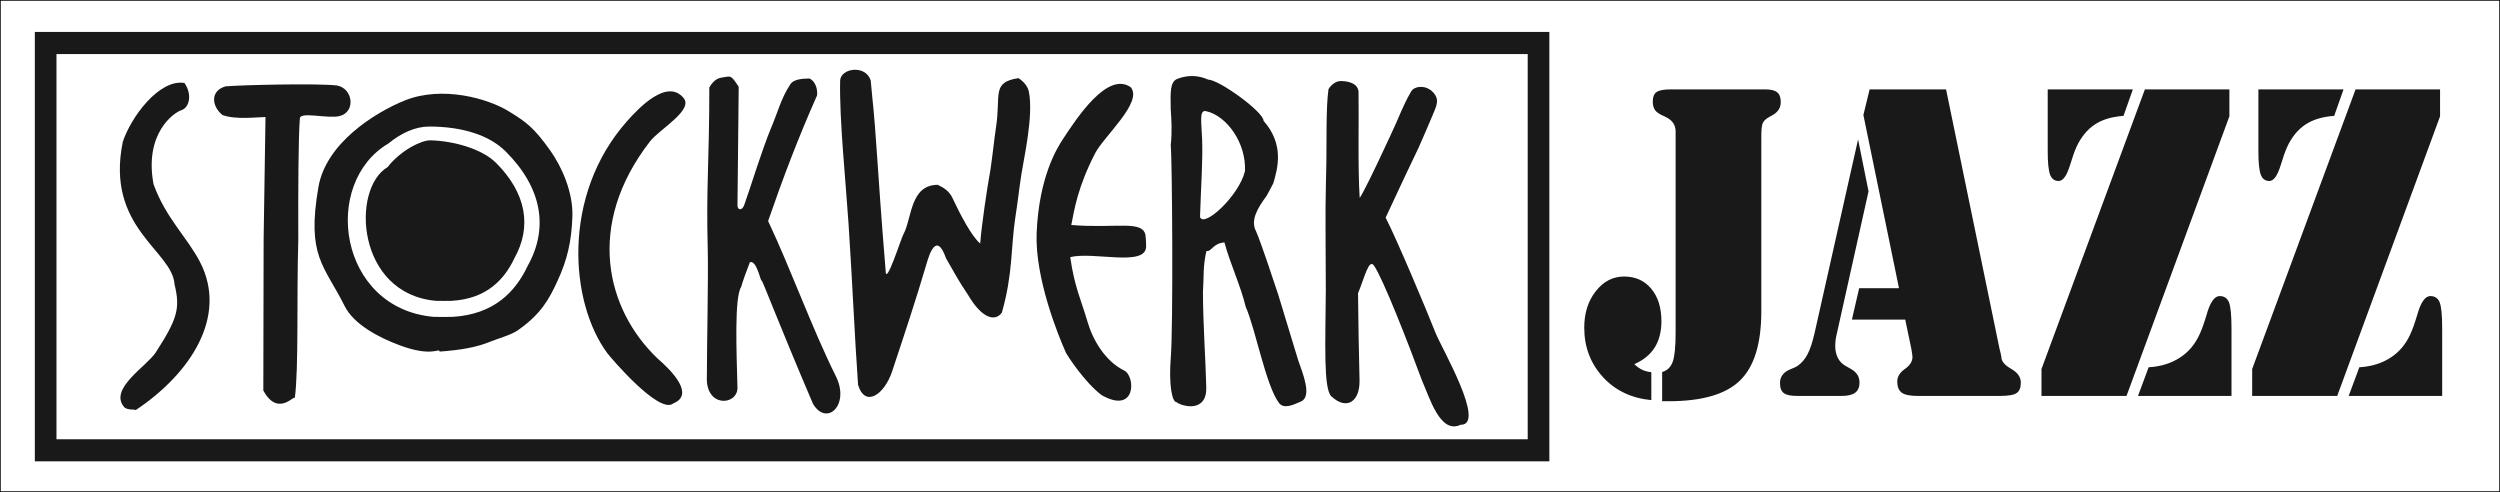
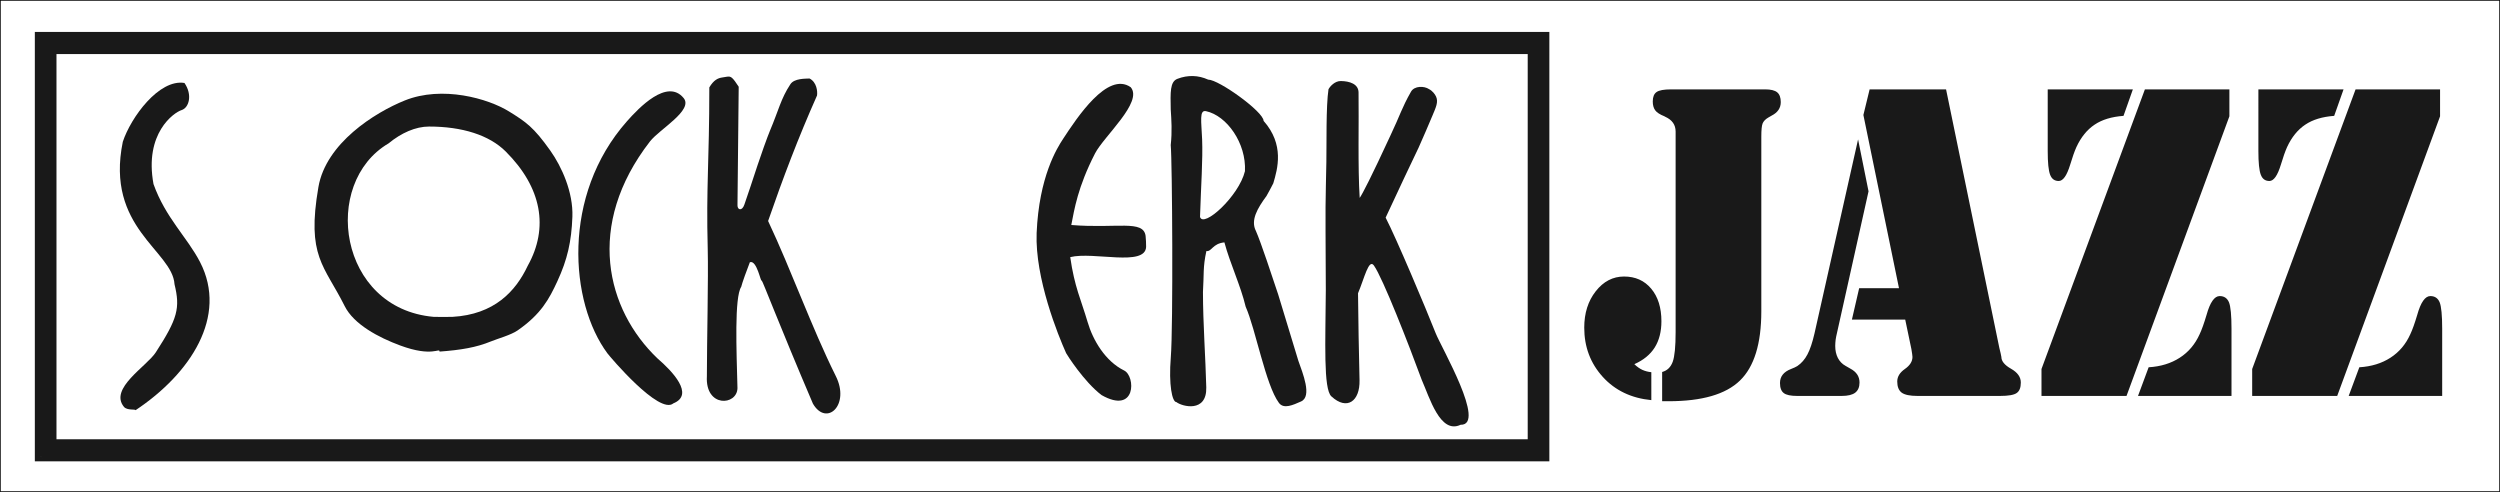
<svg xmlns="http://www.w3.org/2000/svg" xmlns:ns1="http://sodipodi.sourceforge.net/DTD/sodipodi-0.dtd" xmlns:ns2="http://www.inkscape.org/namespaces/inkscape" width="736.853pt" height="145.001pt" viewBox="0 0 736.853 145.001" version="1.2" id="svg29" ns1:docname="logo_stockwerk_jazz.svg" ns2:version="1.1.1 (3bf5ae0d25, 2021-09-20)">
  <defs id="defs33" />
  <ns1:namedview id="namedview31" pagecolor="#ffffff" bordercolor="#666666" borderopacity="1.0" ns2:pageshadow="2" ns2:pageopacity="0.0" ns2:pagecheckerboard="0" ns2:document-units="pt" showgrid="false" ns2:zoom="0.45294148" ns2:cx="427.2075" ns2:cy="378.63611" ns2:window-width="1680" ns2:window-height="987" ns2:window-x="-8" ns2:window-y="-8" ns2:window-maximized="1" ns2:current-layer="svg29" fit-margin-top="0" fit-margin-left="0" fit-margin-right="0" fit-margin-bottom="0" />
  <g id="surface5926" transform="translate(-54.212,-38.439)">
    <path style="fill:#191919;fill-opacity:1;fill-rule:nonzero;stroke:none" d="m 510.871,51.113 -3.191,3.258 H 67.672 V 47.859 H 507.68 Z m -3.191,-3.254 h 3.191 v 3.254 z m 0,126.562 -3.188,-3.258 V 51.113 h 6.379 V 171.164 Z m 3.191,-3.258 v 3.258 h -3.191 z m -446.391,0 3.191,-3.254 H 507.68 v 6.512 H 67.672 Z m 3.191,3.258 h -3.191 v -3.258 z m 0,-126.562 3.188,3.254 V 171.164 H 64.48 V 51.113 Z m -3.191,3.254 v -3.254 h 3.191 z m 0,0" id="path2" />
    <path style="fill:#191919;fill-opacity:1;fill-rule:evenodd;stroke:none" d="m 540.926,156.375 c -5.914,-0.578 -10.688,-2.859 -14.324,-6.867 -3.633,-4.012 -5.449,-8.832 -5.449,-14.504 0,-4.246 1.121,-7.832 3.383,-10.711 2.266,-2.898 5.059,-4.352 8.355,-4.352 3.332,0 6.004,1.195 8.016,3.605 1.996,2.391 2.992,5.59 2.992,9.578 0,3.051 -0.656,5.633 -1.977,7.742 -1.316,2.09 -3.332,3.734 -6.004,4.906 0.766,0.746 1.551,1.301 2.371,1.684 0.82,0.363 1.691,0.598 2.637,0.684 z m 33.559,-91.594 c 1.676,0 2.852,0.301 3.543,0.875 0.695,0.578 1.051,1.535 1.051,2.879 0,1.75 -0.906,3.074 -2.707,3.988 -0.461,0.258 -0.781,0.449 -0.996,0.578 -0.836,0.492 -1.371,1.066 -1.641,1.707 -0.266,0.637 -0.391,1.941 -0.391,3.902 v 51.492 c 0,9.535 -2.102,16.34 -6.289,20.391 -4.184,4.074 -11.203,6.102 -21,6.102 h -1.941 v -8.617 c 1.496,-0.406 2.527,-1.41 3.117,-3.008 0.57,-1.578 0.855,-4.5 0.855,-8.746 V 77.219 c 0,-2.004 -1.035,-3.457 -3.082,-4.375 -0.07,-0.043 -0.141,-0.082 -0.215,-0.125 -1.352,-0.535 -2.262,-1.133 -2.723,-1.773 -0.48,-0.66 -0.715,-1.512 -0.715,-2.602 0,-1.344 0.375,-2.262 1.121,-2.773 0.75,-0.531 2.176,-0.789 4.258,-0.789 z m 41.273,67.852 h -15.711 l 2.137,-9.258 h 11.738 l -10.492,-51.043 1.836,-7.551 h 22.531 l 15.711,76.234 c 0.105,0.449 0.23,0.984 0.375,1.559 0.141,0.574 0.215,0.938 0.215,1.066 0,1.238 0.941,2.41 2.867,3.496 1.906,1.09 2.867,2.434 2.867,4.055 0,1.516 -0.41,2.539 -1.23,3.094 -0.82,0.574 -2.438,0.852 -4.879,0.852 h -24.367 c -2.191,0 -3.742,-0.32 -4.633,-0.961 -0.871,-0.66 -1.316,-1.746 -1.316,-3.285 0,-1.426 0.746,-2.645 2.242,-3.688 1.496,-1.047 2.246,-2.238 2.246,-3.562 0,-0.172 -0.035,-0.449 -0.09,-0.852 -0.055,-0.387 -0.125,-0.875 -0.23,-1.473 z m -10.812,-37.797 -9.301,41.742 c -0.16,0.664 -0.301,1.324 -0.391,1.965 -0.07,0.641 -0.125,1.258 -0.125,1.836 0,1.383 0.266,2.578 0.785,3.582 0.516,0.98 1.262,1.77 2.242,2.305 0.395,0.254 0.855,0.512 1.406,0.809 1.82,0.961 2.727,2.324 2.727,4.117 0,1.344 -0.426,2.324 -1.266,2.984 -0.836,0.641 -2.172,0.961 -4.008,0.961 h -13.109 c -1.906,0 -3.223,-0.277 -3.953,-0.852 -0.73,-0.555 -1.105,-1.535 -1.105,-2.965 0,-1.922 1.086,-3.285 3.242,-4.117 0.855,-0.344 1.496,-0.617 1.871,-0.875 1.23,-0.832 2.207,-1.961 2.973,-3.414 0.766,-1.43 1.461,-3.496 2.086,-6.207 l 12.844,-57.184 z m 77.91,-30.055 -2.758,7.809 c -3.492,0.254 -6.324,1.109 -8.535,2.602 -2.207,1.473 -3.988,3.668 -5.344,6.59 -0.57,1.262 -1.176,2.988 -1.836,5.184 -0.977,3.223 -2.102,4.82 -3.383,4.82 -1.23,0 -2.066,-0.617 -2.527,-1.832 -0.484,-1.238 -0.715,-3.562 -0.715,-6.977 V 64.781 Z m -1.871,90.355 h -25.062 v -7.934 l 30.48,-82.422 h 24.902 v 7.938 z m 3.387,0 3.133,-8.445 c 3.547,-0.215 6.609,-1.152 9.176,-2.816 2.582,-1.664 4.523,-3.969 5.859,-6.934 0.625,-1.32 1.301,-3.219 2.031,-5.672 1.031,-3.711 2.332,-5.566 3.867,-5.566 1.316,0 2.223,0.617 2.742,1.832 0.496,1.238 0.746,3.84 0.746,7.785 v 19.816 z m 60.582,-90.355 -2.762,7.809 c -3.492,0.254 -6.324,1.109 -8.535,2.602 -2.207,1.473 -3.988,3.668 -5.344,6.59 -0.566,1.262 -1.172,2.988 -1.832,5.184 -0.98,3.223 -2.102,4.82 -3.387,4.82 -1.227,0 -2.066,-0.617 -2.527,-1.832 -0.48,-1.238 -0.715,-3.562 -0.715,-6.977 V 64.781 Z m -1.871,90.355 h -25.062 v -7.934 l 30.477,-82.422 h 24.902 v 7.938 z m 3.383,0 3.137,-8.445 c 3.543,-0.215 6.609,-1.152 9.172,-2.816 2.582,-1.664 4.527,-3.969 5.859,-6.934 0.625,-1.32 1.301,-3.219 2.031,-5.672 1.035,-3.711 2.336,-5.566 3.867,-5.566 1.316,0 2.227,0.617 2.742,1.832 0.5,1.238 0.75,3.84 0.75,7.785 v 19.816 z m 0,0" id="path4" />
    <path style="fill:#191919;fill-opacity:1;fill-rule:evenodd;stroke:none" d="m 484.711,163.637 c -6.031,2.875 -9.133,-8.012 -11.477,-13.289 -3.781,-10.324 -11.492,-30.051 -14.074,-33.652 -1.512,-2.105 -2.766,3.602 -4.684,8.18 0.129,10.215 0.191,15.09 0.445,25.652 0.145,6.105 -3.66,9.023 -8.301,4.738 -2.379,-2.195 -1.742,-15.914 -1.637,-31.328 -0.109,-13.074 -0.074,-24.473 -0.078,-24.566 -0.019,-0.984 0.199,-11.297 0.238,-13.152 0.098,-5.227 -0.137,-16.355 0.629,-21.469 0.477,-0.906 1.91,-2.449 3.625,-2.426 2.617,0.031 5.199,0.867 5.234,3.348 0.129,8.449 -0.238,22.035 0.336,31.098 0.766,-1.059 3.523,-6.391 9.07,-18.41 2.863,-6.02 3.297,-8.043 6.043,-12.883 1.016,-1.797 3.914,-1.723 5.316,-0.773 0.992,0.492 1.758,1.477 2.082,2.203 0.719,1.594 -0.027,3.137 -1.074,5.625 -0.449,1.07 -3.574,8.426 -4.074,9.422 -1.23,2.461 -6.707,14.176 -9.715,20.629 3.137,6.051 11.871,26.77 14.738,34.043 1.66,4.215 15.062,27.172 7.355,27.012" id="path6" />
    <path style="fill:#191919;fill-opacity:1;fill-rule:evenodd;stroke:none" d="m 94.16,159.348 c 0,-0.391 -2.488,0.137 -3.418,-0.996 -4.434,-5.402 6.691,-11.902 9.391,-16.066 6.484,-10.016 7.211,-13.07 5.52,-20.051 -0.613,-9.945 -20.449,-16.625 -15.246,-42.004 2.379,-7.219 10.684,-18.562 18.172,-17.34 2.418,3.492 1.359,7.309 -0.855,8 -2.227,0.699 -11.043,6.789 -8.266,21.809 3.551,9.949 9.93,15.648 13.727,23.004 8.25,15.988 -2.844,32.895 -19.023,43.645" id="path8" />
    <path style="fill:#191919;fill-opacity:1;fill-rule:evenodd;stroke:none" d="m 293.805,157.395 c -9.898,-23.16 -14.859,-36.316 -15.113,-36.316 -0.203,0.824 -1.391,-6.129 -3.465,-5.348 -0.773,1.926 -2.34,6.293 -2.547,7.246 -2.035,3.102 -1.398,18.727 -1.105,29.863 -0.113,5.188 -9.527,5.816 -9.016,-3.484 0,-9.688 0.465,-29.246 0.25,-37.531 -0.484,-18.613 0.469,-25.344 0.469,-47.617 1.277,-2.152 2.492,-2.754 3.852,-2.941 2.02,-0.273 2.32,-0.742 3.703,1.117 l 1.105,1.621 -0.359,34.934 c -0.027,1.418 1.359,1.797 2.035,-0.211 1.258,-3.754 2.281,-6.613 3.879,-11.594 0.754,-2.348 2.949,-8.496 3.633,-10.105 2.566,-6.051 3.25,-9.551 6.062,-13.785 1.133,-1.711 4.348,-1.605 5.641,-1.668 2.121,1.105 2.375,3.805 2.195,5.016 -5.574,12.527 -10.031,24.324 -14.418,36.984 6.875,14.582 12.797,31.309 19.926,45.656 4.355,8.602 -2.734,15.059 -6.727,8.164" id="path10" />
    <path style="fill:#191919;fill-opacity:1;fill-rule:evenodd;stroke:none" d="m 252.684,157.324 c -4.141,3.527 -18.73,-13.785 -19.422,-14.715 -11.148,-14.977 -13.586,-46.59 5.73,-68.414 3.477,-3.93 11.844,-12.754 16.711,-6.859 2.957,3.578 -7.125,9.195 -9.902,12.773 -19.203,24.762 -12.82,49.645 2.199,63.973 4.363,3.754 11,10.676 4.684,13.242" id="path12" />
-     <path style="fill:#191919;fill-opacity:1;fill-rule:evenodd;stroke:none" d="m 307.117,151.863 c -1.031,-14.633 -1.629,-29.582 -2.805,-47.461 -0.816,-12.375 -2.734,-30.762 -2.477,-42.18 0.082,-3.645 7.402,-4.852 9.004,-0.117 0.812,9.148 0.754,5.934 1.969,23.457 0.328,4.691 1.074,16.238 2.434,32.609 0,4.961 4.52,-9.367 5.203,-10.594 2.598,-4.688 1.91,-14.664 10.199,-14.664 0,0.211 2.895,0.902 4.273,3.832 2.195,4.656 5.551,11.234 8.207,13.48 0.355,-5.391 2.223,-17.344 2.645,-19.59 0.816,-4.355 1.453,-11.164 1.984,-14.512 1.539,-9.68 -1.434,-13.422 6.645,-14.652 1.48,0.984 2.742,2.324 3.082,4.078 1.383,7.117 -1.516,19.621 -2.207,24.168 -0.926,6.121 -0.898,6.961 -1.844,13.141 -1.254,8.156 -0.652,16.34 -3.93,27.734 -2.102,2.875 -6.039,1.488 -9.953,-5.215 -3.207,-4.746 -3.855,-6.293 -6.52,-10.848 -2.797,-7.941 -4.926,-1.059 -5.672,1.48 -3.164,10.758 -6.574,20.996 -10.211,31.93 -2.238,6.734 -7.93,10.832 -10.027,3.922" id="path14" />
-     <path style="fill:#191919;fill-opacity:1;fill-rule:evenodd;stroke:none" d="m 141.105,155.785 c 0,-1.211 -4.93,5.75 -9.281,-2.242 l 0.09,-44.57 0.551,-36.039 c -2.309,0 -8.738,0.875 -12.695,-0.594 -3.273,-2.699 -3.582,-7.133 0.898,-8.445 4.785,-0.414 27.117,-0.941 32.875,-0.258 4.75,0.898 5.566,7.777 0.781,9.008 -3.379,0.871 -11.57,-1.375 -11.73,0.648 -0.453,5.887 -0.508,20.461 -0.465,35.957 -0.516,17.074 0.16,37.547 -1.023,46.535" id="path16" />
    <path style="fill:#191919;fill-opacity:1;fill-rule:evenodd;stroke:none" d="m 378.883,154.887 c -5.215,-3.965 -10.281,-12.02 -10.438,-12.359 -2.359,-5.23 -9.199,-22.113 -8.695,-35.391 0.703,-16.645 6.039,-25.082 7.773,-27.727 4.125,-6.285 13.141,-20.051 19.961,-15.258 3.715,4.355 -7.922,14.438 -10.531,19.531 -5.113,9.98 -6.07,16.437 -6.988,21.074 13.398,1.098 21.254,-1.625 21.902,3.211 0.082,0.617 0.18,2.621 0.152,3.238 -0.262,5.93 -15.508,1.312 -22.363,3.02 1.254,8.832 3.223,12.656 5.105,19.086 1.59,5.445 5.238,11.602 10.793,14.336 3.379,1.66 3.613,13.078 -6.672,7.238" id="path18" />
    <path style="fill:#191919;fill-opacity:1;fill-rule:evenodd;stroke:none" d="m 183.77,142.07 c 0,-1.254 -2.02,1.746 -11.609,-1.805 -6.348,-2.352 -13.652,-6.199 -16.359,-11.609 -6.027,-12.059 -11.285,-14.59 -7.738,-35.098 2.234,-12.922 16.621,-21.945 25.449,-25.504 11.055,-4.453 24.566,-0.578 30.703,3.223 5.043,3.121 7.277,4.625 12.211,11.578 3.344,4.711 6.758,12.254 6.492,19.484 -0.273,7.324 -1.484,12.621 -4.418,18.973 -2.414,5.227 -4.777,9.691 -11.727,14.516 -1.969,1.367 -5.914,2.438 -7.883,3.25 -4.262,1.754 -8.766,2.523 -15.121,2.992 z m -1.711,-10.238 C 153.949,129.383 148.805,92.398 168.75,80.691 c 3.723,-3.07 7.953,-4.953 11.914,-4.953 9.738,0 17.727,2.488 22.609,7.359 10.637,10.613 12.75,22.477 6.477,33.688 -3.555,7.547 -9.859,14.348 -22.195,15.047 -1.168,0.066 -4.324,0 -5.496,0" id="path20" />
-     <path style="fill:#191919;fill-opacity:1;fill-rule:evenodd;stroke:none" d="m 182.723,127.109 c -23.449,-2.043 -25.117,-33 -14.273,-39.418 4.004,-5.113 10.156,-7.957 12.594,-7.895 7.117,0.184 15.305,2.594 19.379,6.656 8.871,8.855 10.637,18.754 5.402,28.102 -2.965,6.297 -8.227,11.973 -18.516,12.555 -0.977,0.055 -3.609,0 -4.586,0" id="path22" />
    <path style="fill:#191919;fill-opacity:1;fill-rule:evenodd;stroke:none" d="m 400.957,156.957 c -1.281,0 -2.312,-5.145 -1.664,-13.16 0.73,-9.016 0.434,-57.875 -0.019,-62.59 0.445,-4.137 0.203,-7.344 0,-10.527 -0.094,-5.035 -0.242,-8.145 1.953,-9 3.078,-1.195 6.199,-1.086 9.078,0.227 3.168,0 16.336,9.484 16.336,12.152 6.195,7.016 4.137,14.102 2.863,18.406 -0.078,0.254 -1.961,3.676 -1.996,3.723 -2.719,3.707 -4.746,7.176 -3.129,10.324 1.453,3.238 4.949,13.883 6.574,18.742 l 5.938,19.523 c 1.262,3.609 4.145,10.52 0.781,11.992 -2.312,1.016 -5.078,2.348 -6.512,0.41 -3.918,-5.285 -6.852,-21.703 -9.797,-28.336 -1.453,-6.137 -4.586,-12.703 -6.273,-18.969 -3.535,0.359 -3.715,2.773 -5.309,2.566 -1.055,4.75 -0.684,6.848 -1.008,12.062 0,9.172 0.781,19.75 0.977,28.129 0.176,7.57 -7.176,5.613 -8.793,4.324 z m 6.949,-54.598 c 0.297,-9.367 0.859,-16.898 0.621,-22.852 -0.215,-5.309 -0.891,-8.738 1.148,-8.301 6.141,1.32 11.898,9.445 11.477,17.688 -1.809,7.43 -12.316,16.902 -13.246,13.465" id="path24" />
    <path style="fill:none;stroke:#000000;stroke-width:0.216;stroke-linecap:butt;stroke-linejoin:miter;stroke-miterlimit:10;stroke-opacity:1" d="M 54.32,556.729 H 790.957 V 411.944 H 54.32 Z m 0,0" transform="matrix(1,0,0,-1,0,595.276)" id="path26" />
  </g>
</svg>